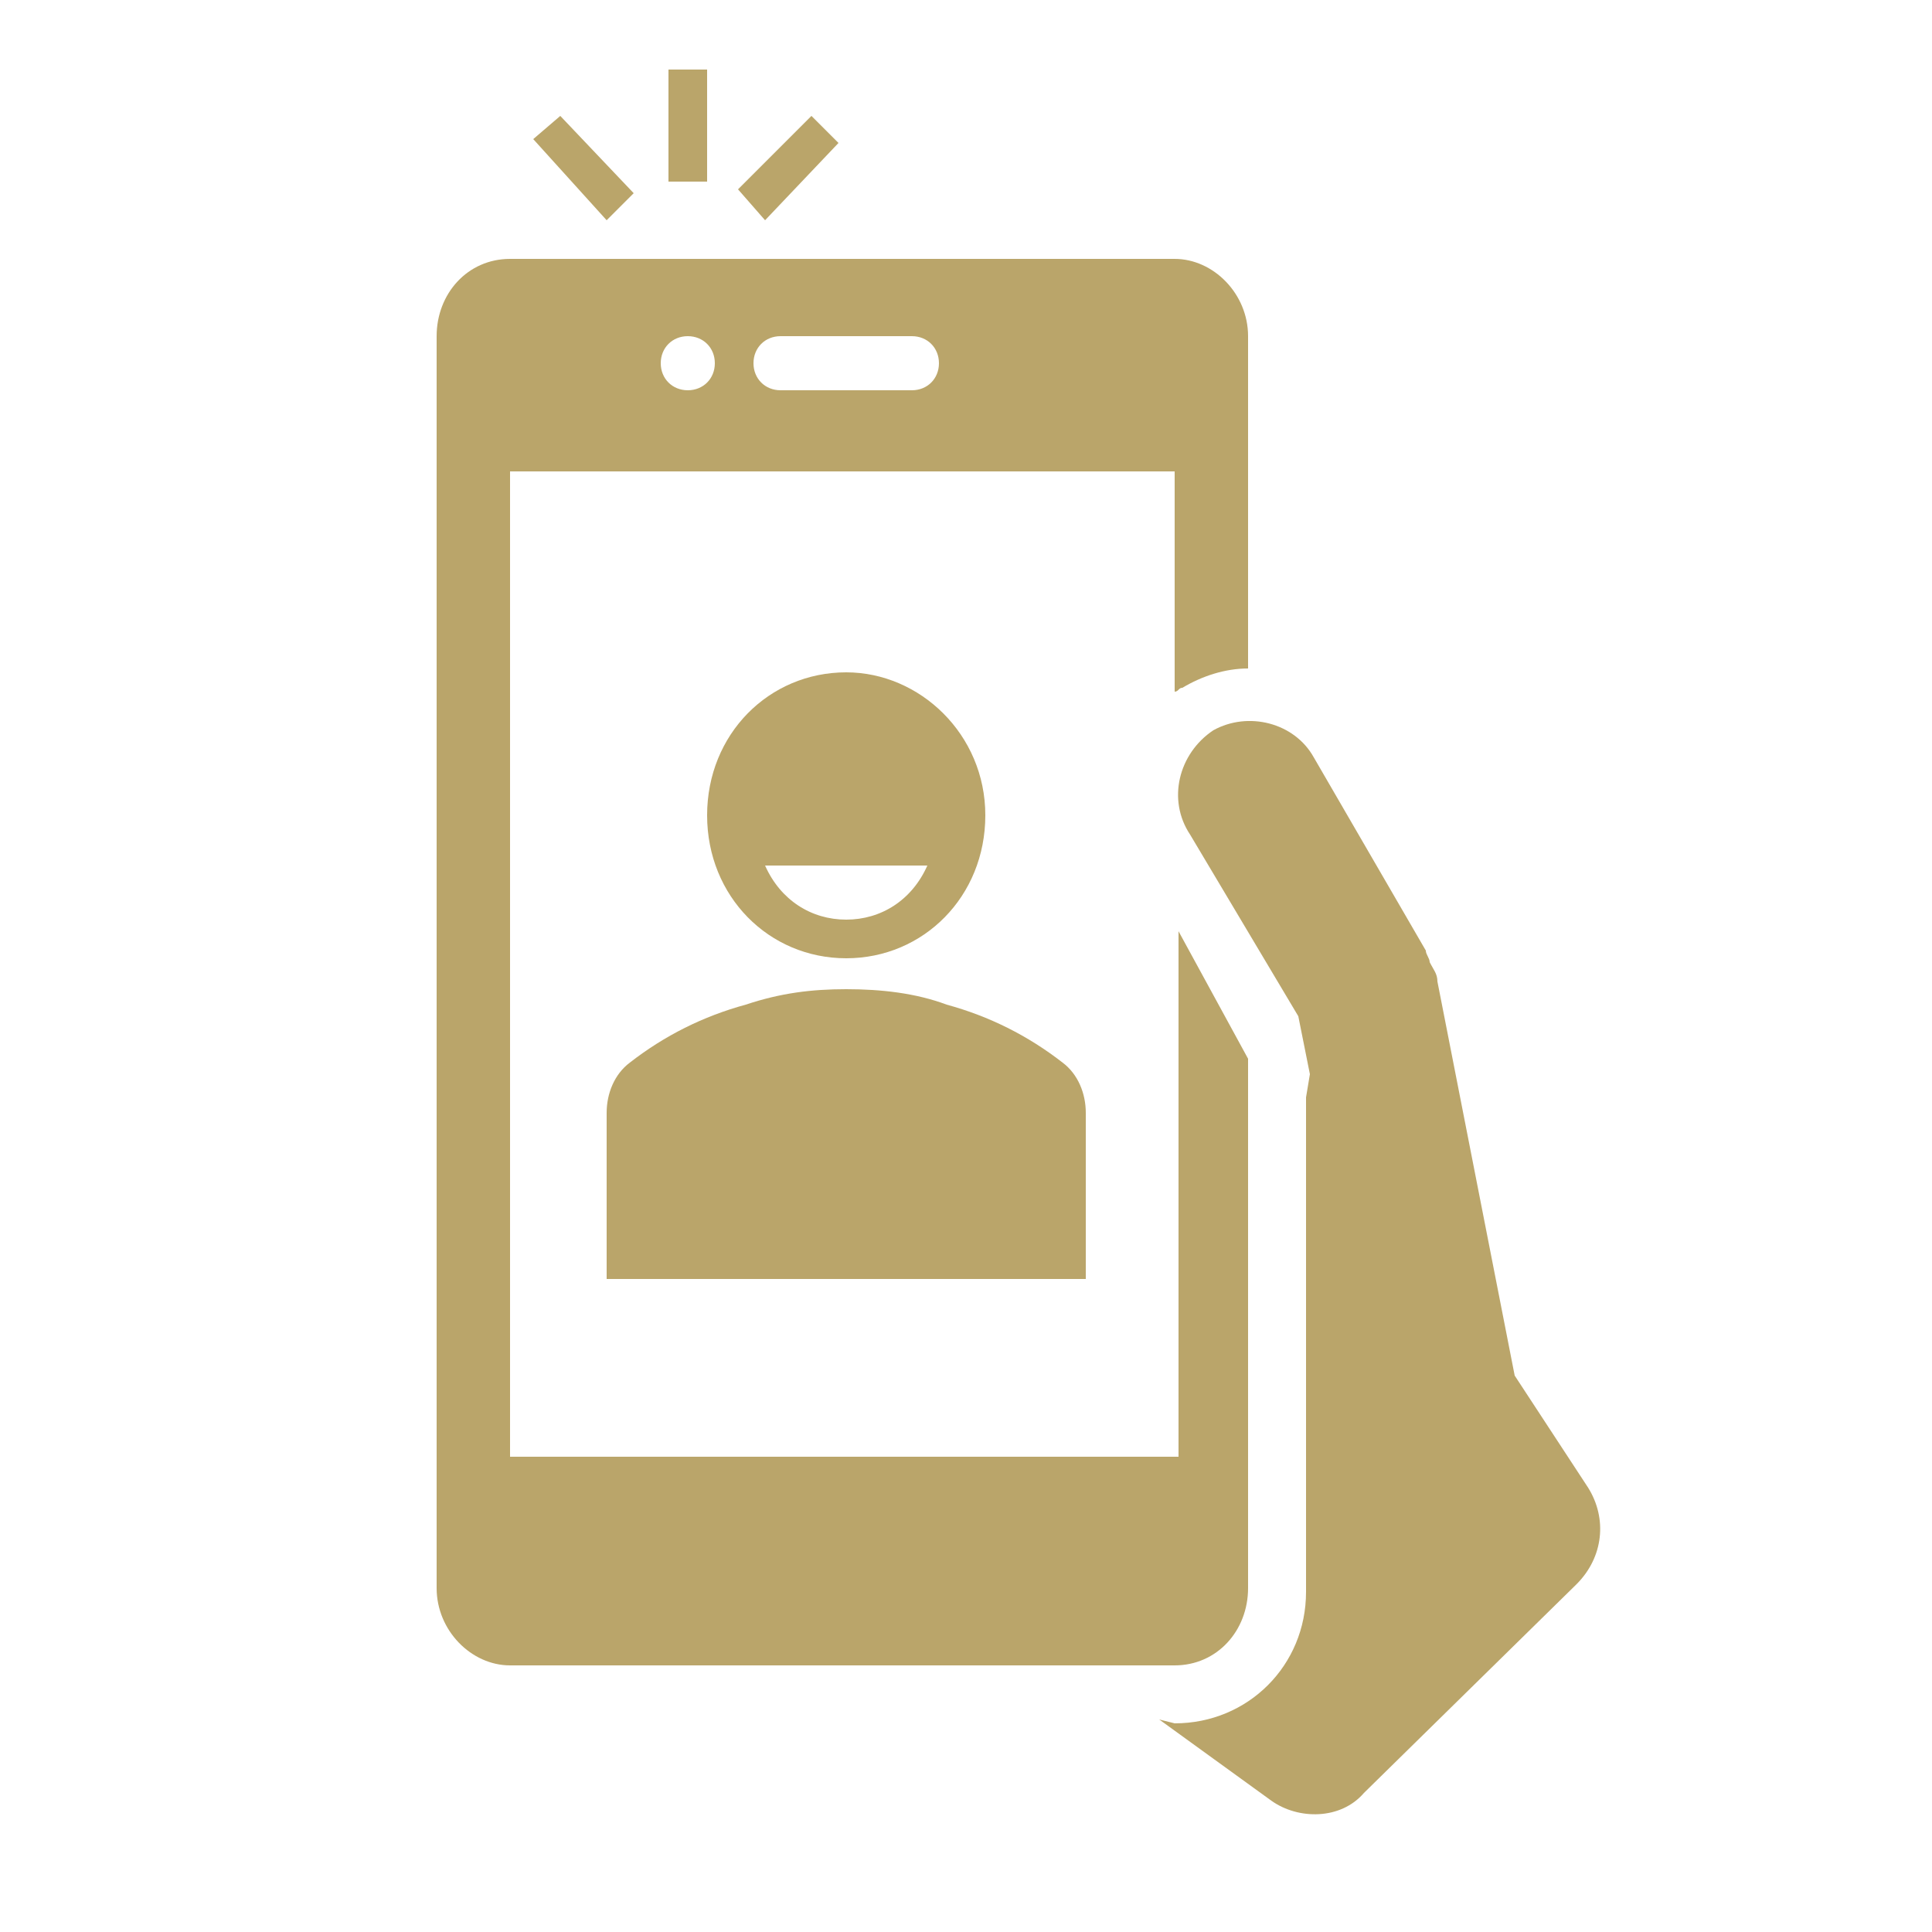
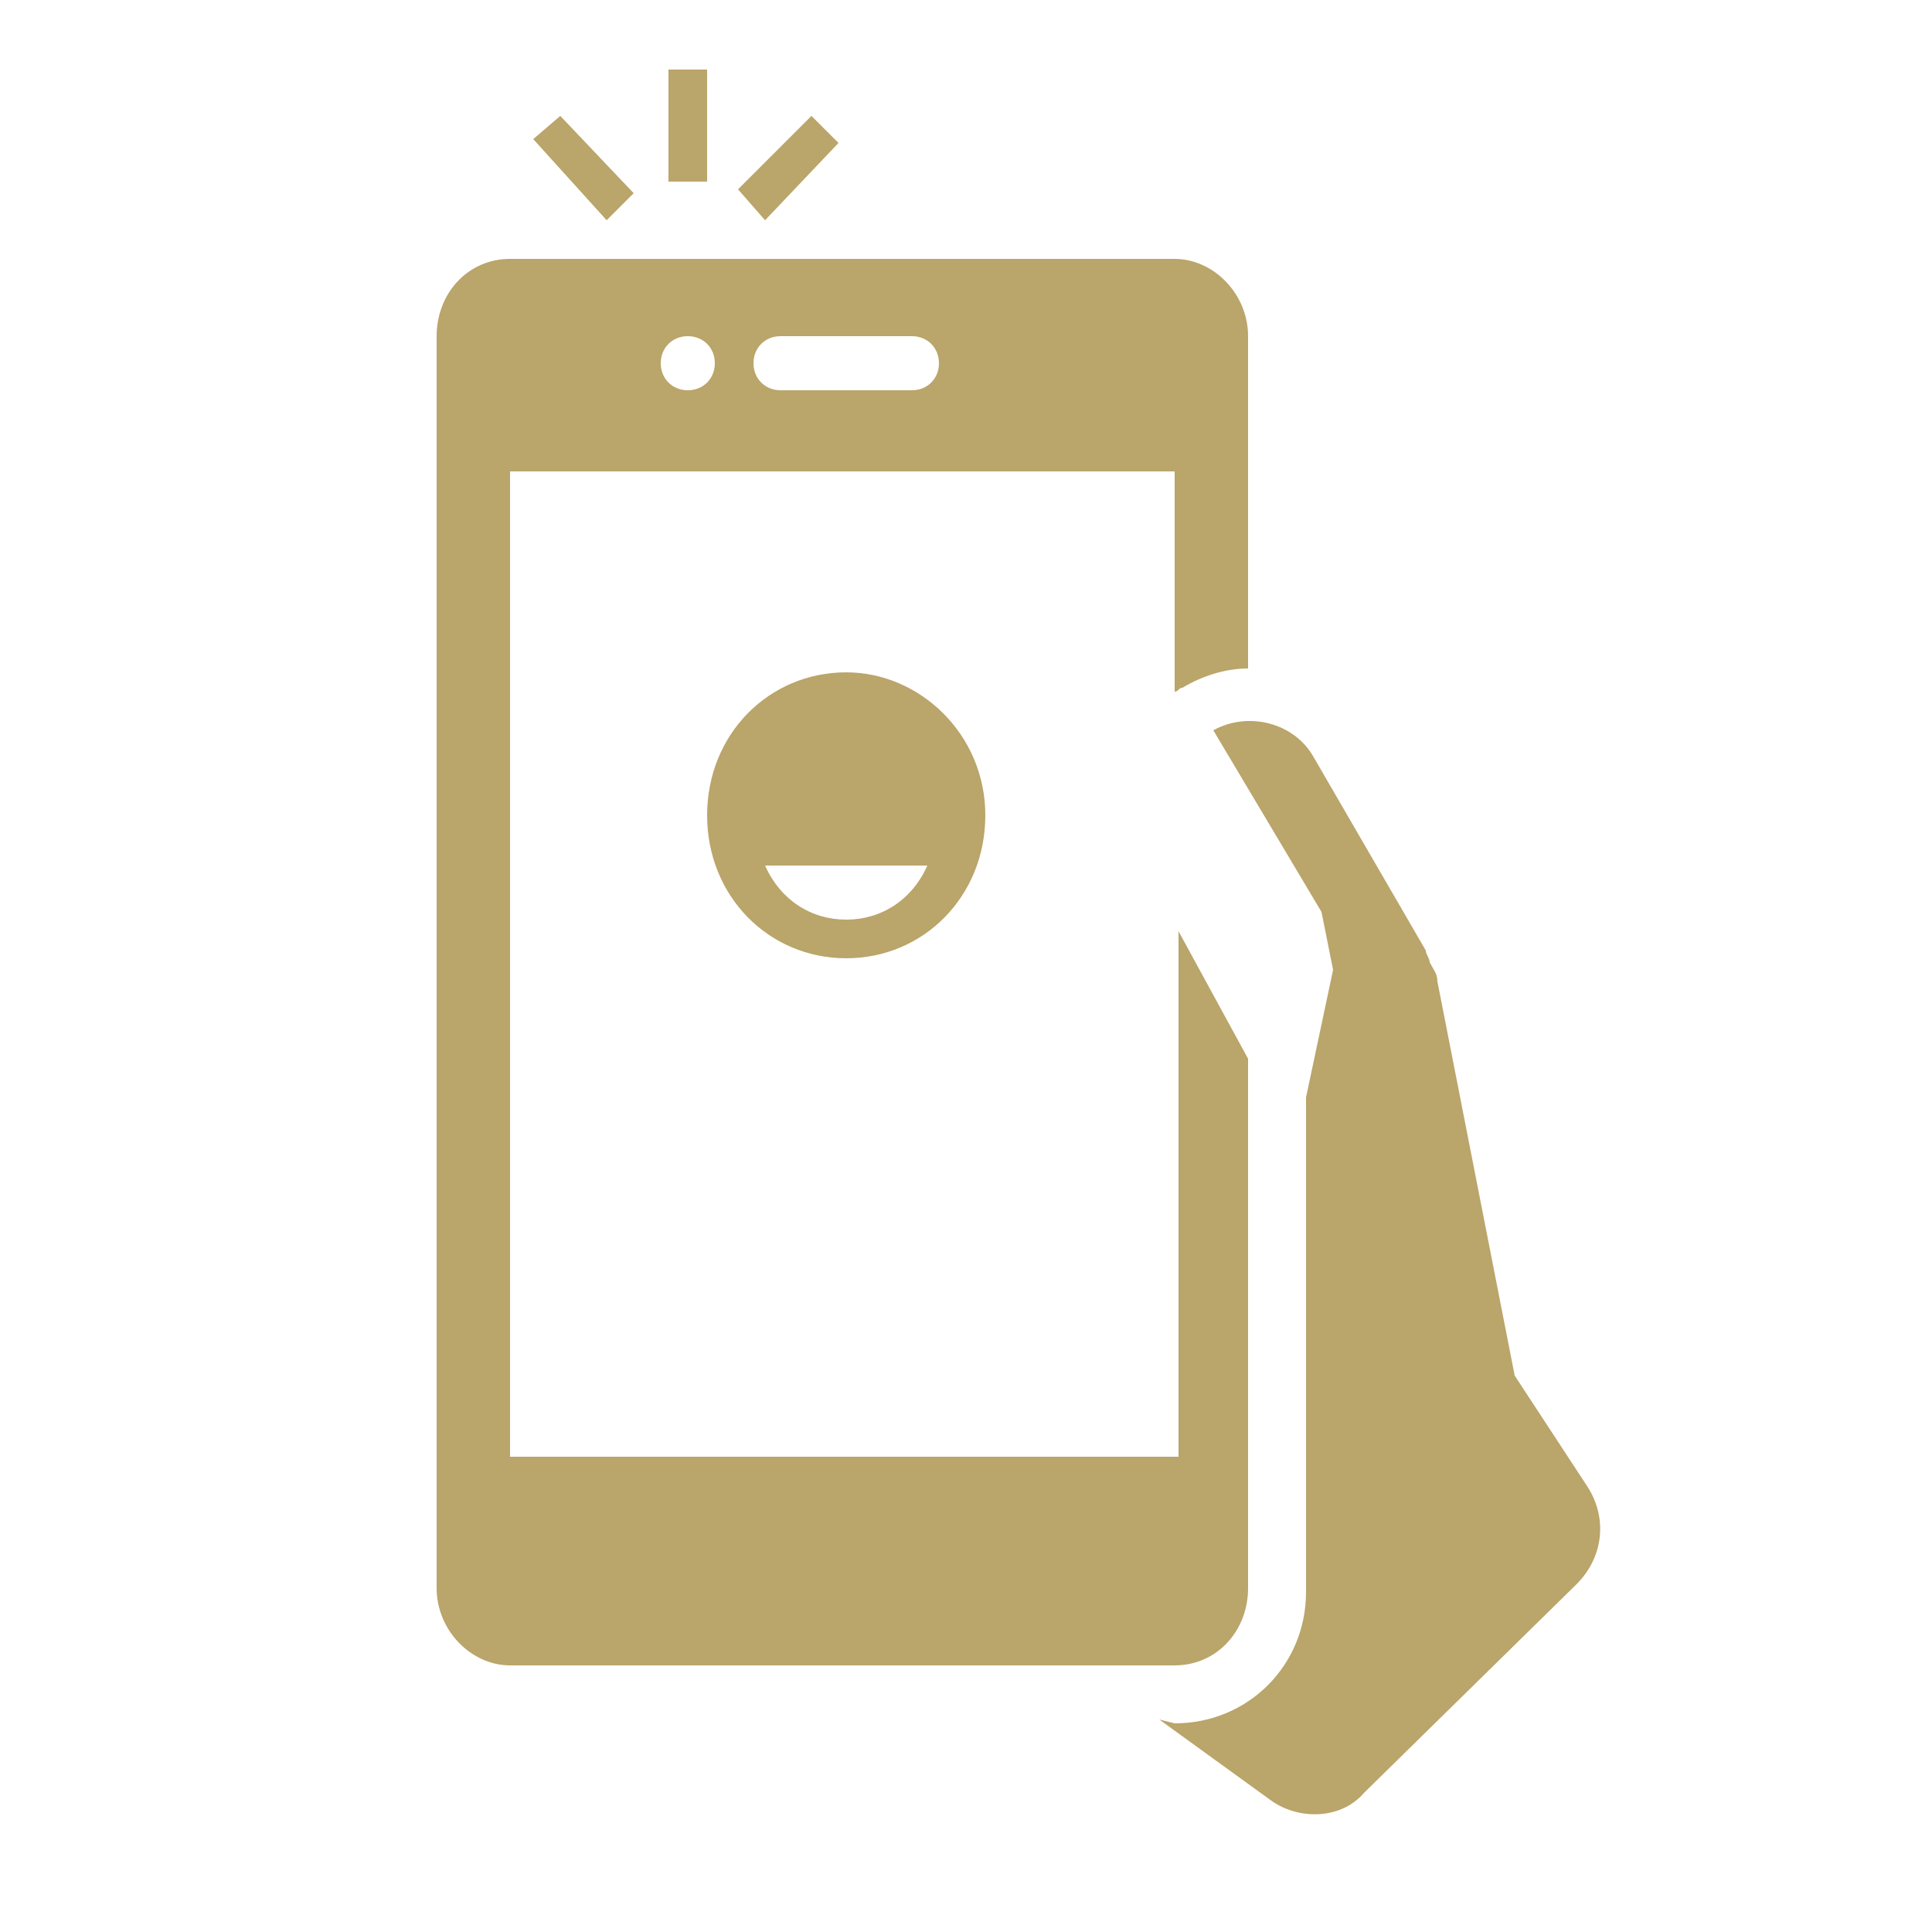
<svg xmlns="http://www.w3.org/2000/svg" version="1.1" id="Warstwa_1" x="0px" y="0px" viewBox="0 0 50 50" style="enable-background:new 0 0 50 50;" xml:space="preserve">
  <style type="text/css">
	.st0{fill:#BAA56A;}
</style>
  <g>
-     <path class="st0" d="M28.1,33.1v-4.3c0-0.5-0.2-1-0.6-1.3c-0.9-0.7-1.9-1.2-3-1.5c-0.8-0.3-1.7-0.4-2.6-0.4c-0.9,0-1.7,0.1-2.6,0.4   c-1.1,0.3-2.1,0.8-3,1.5c-0.4,0.3-0.6,0.8-0.6,1.3v4.3L28.1,33.1z" />
    <path class="st0" d="M21.9,17.4c-2,0-3.6,1.6-3.6,3.7s1.6,3.7,3.6,3.7s3.6-1.6,3.6-3.7S23.8,17.4,21.9,17.4z M21.9,23.8   c-0.9,0-1.7-0.5-2.1-1.4H24C23.6,23.3,22.8,23.8,21.9,23.8z" />
    <path class="st0" d="M13.8,3.6L14.5,3l1.9,2l-0.7,0.7L13.8,3.6z" />
    <path class="st0" d="M19.1,4.9L21,3l0.7,0.7l-1.9,2L19.1,4.9z" />
    <path class="st0" d="M17.3,1.8h1v2.9h-1V1.8z" />
    <path class="st0" d="M30.5,24.1v13.6H13.2V12.2h17.2v5.7c0.1,0,0.1-0.1,0.2-0.1c0.5-0.3,1.1-0.5,1.7-0.5h0V8.7c0-1.1-0.9-2-1.9-2   H13.2c-1.1,0-1.9,0.9-1.9,2v32.4c0,1.1,0.9,2,1.9,2h17.2c1.1,0,1.9-0.9,1.9-2V27.4L30.5,24.1z M20.2,8.7h3.4c0.4,0,0.7,0.3,0.7,0.7   c0,0.4-0.3,0.7-0.7,0.7h-3.4c-0.4,0-0.7-0.3-0.7-0.7C19.5,9,19.8,8.7,20.2,8.7z M17.8,8.7c0.4,0,0.7,0.3,0.7,0.7   c0,0.4-0.3,0.7-0.7,0.7c-0.4,0-0.7-0.3-0.7-0.7C17.1,9,17.4,8.7,17.8,8.7z" />
-     <path class="st0" d="M33.8,28.4v12.8c0,1.9-1.5,3.4-3.4,3.4l-0.4-0.1l2.9,2.1c0.7,0.5,1.8,0.5,2.4-0.2l5.5-5.4   c0.7-0.7,0.8-1.7,0.3-2.5l-1.9-2.9v0l-2-10.2c0-0.2-0.1-0.3-0.2-0.5c0-0.1-0.1-0.2-0.1-0.3l-2.9-5c-0.5-0.9-1.7-1.2-2.6-0.7   c-0.9,0.6-1.2,1.8-0.6,2.7l2.8,4.7l0.3,1.5L33.8,28.4z" />
+     <path class="st0" d="M33.8,28.4v12.8c0,1.9-1.5,3.4-3.4,3.4l-0.4-0.1l2.9,2.1c0.7,0.5,1.8,0.5,2.4-0.2l5.5-5.4   c0.7-0.7,0.8-1.7,0.3-2.5l-1.9-2.9v0l-2-10.2c0-0.2-0.1-0.3-0.2-0.5c0-0.1-0.1-0.2-0.1-0.3l-2.9-5c-0.5-0.9-1.7-1.2-2.6-0.7   l2.8,4.7l0.3,1.5L33.8,28.4z" />
  </g>
</svg>